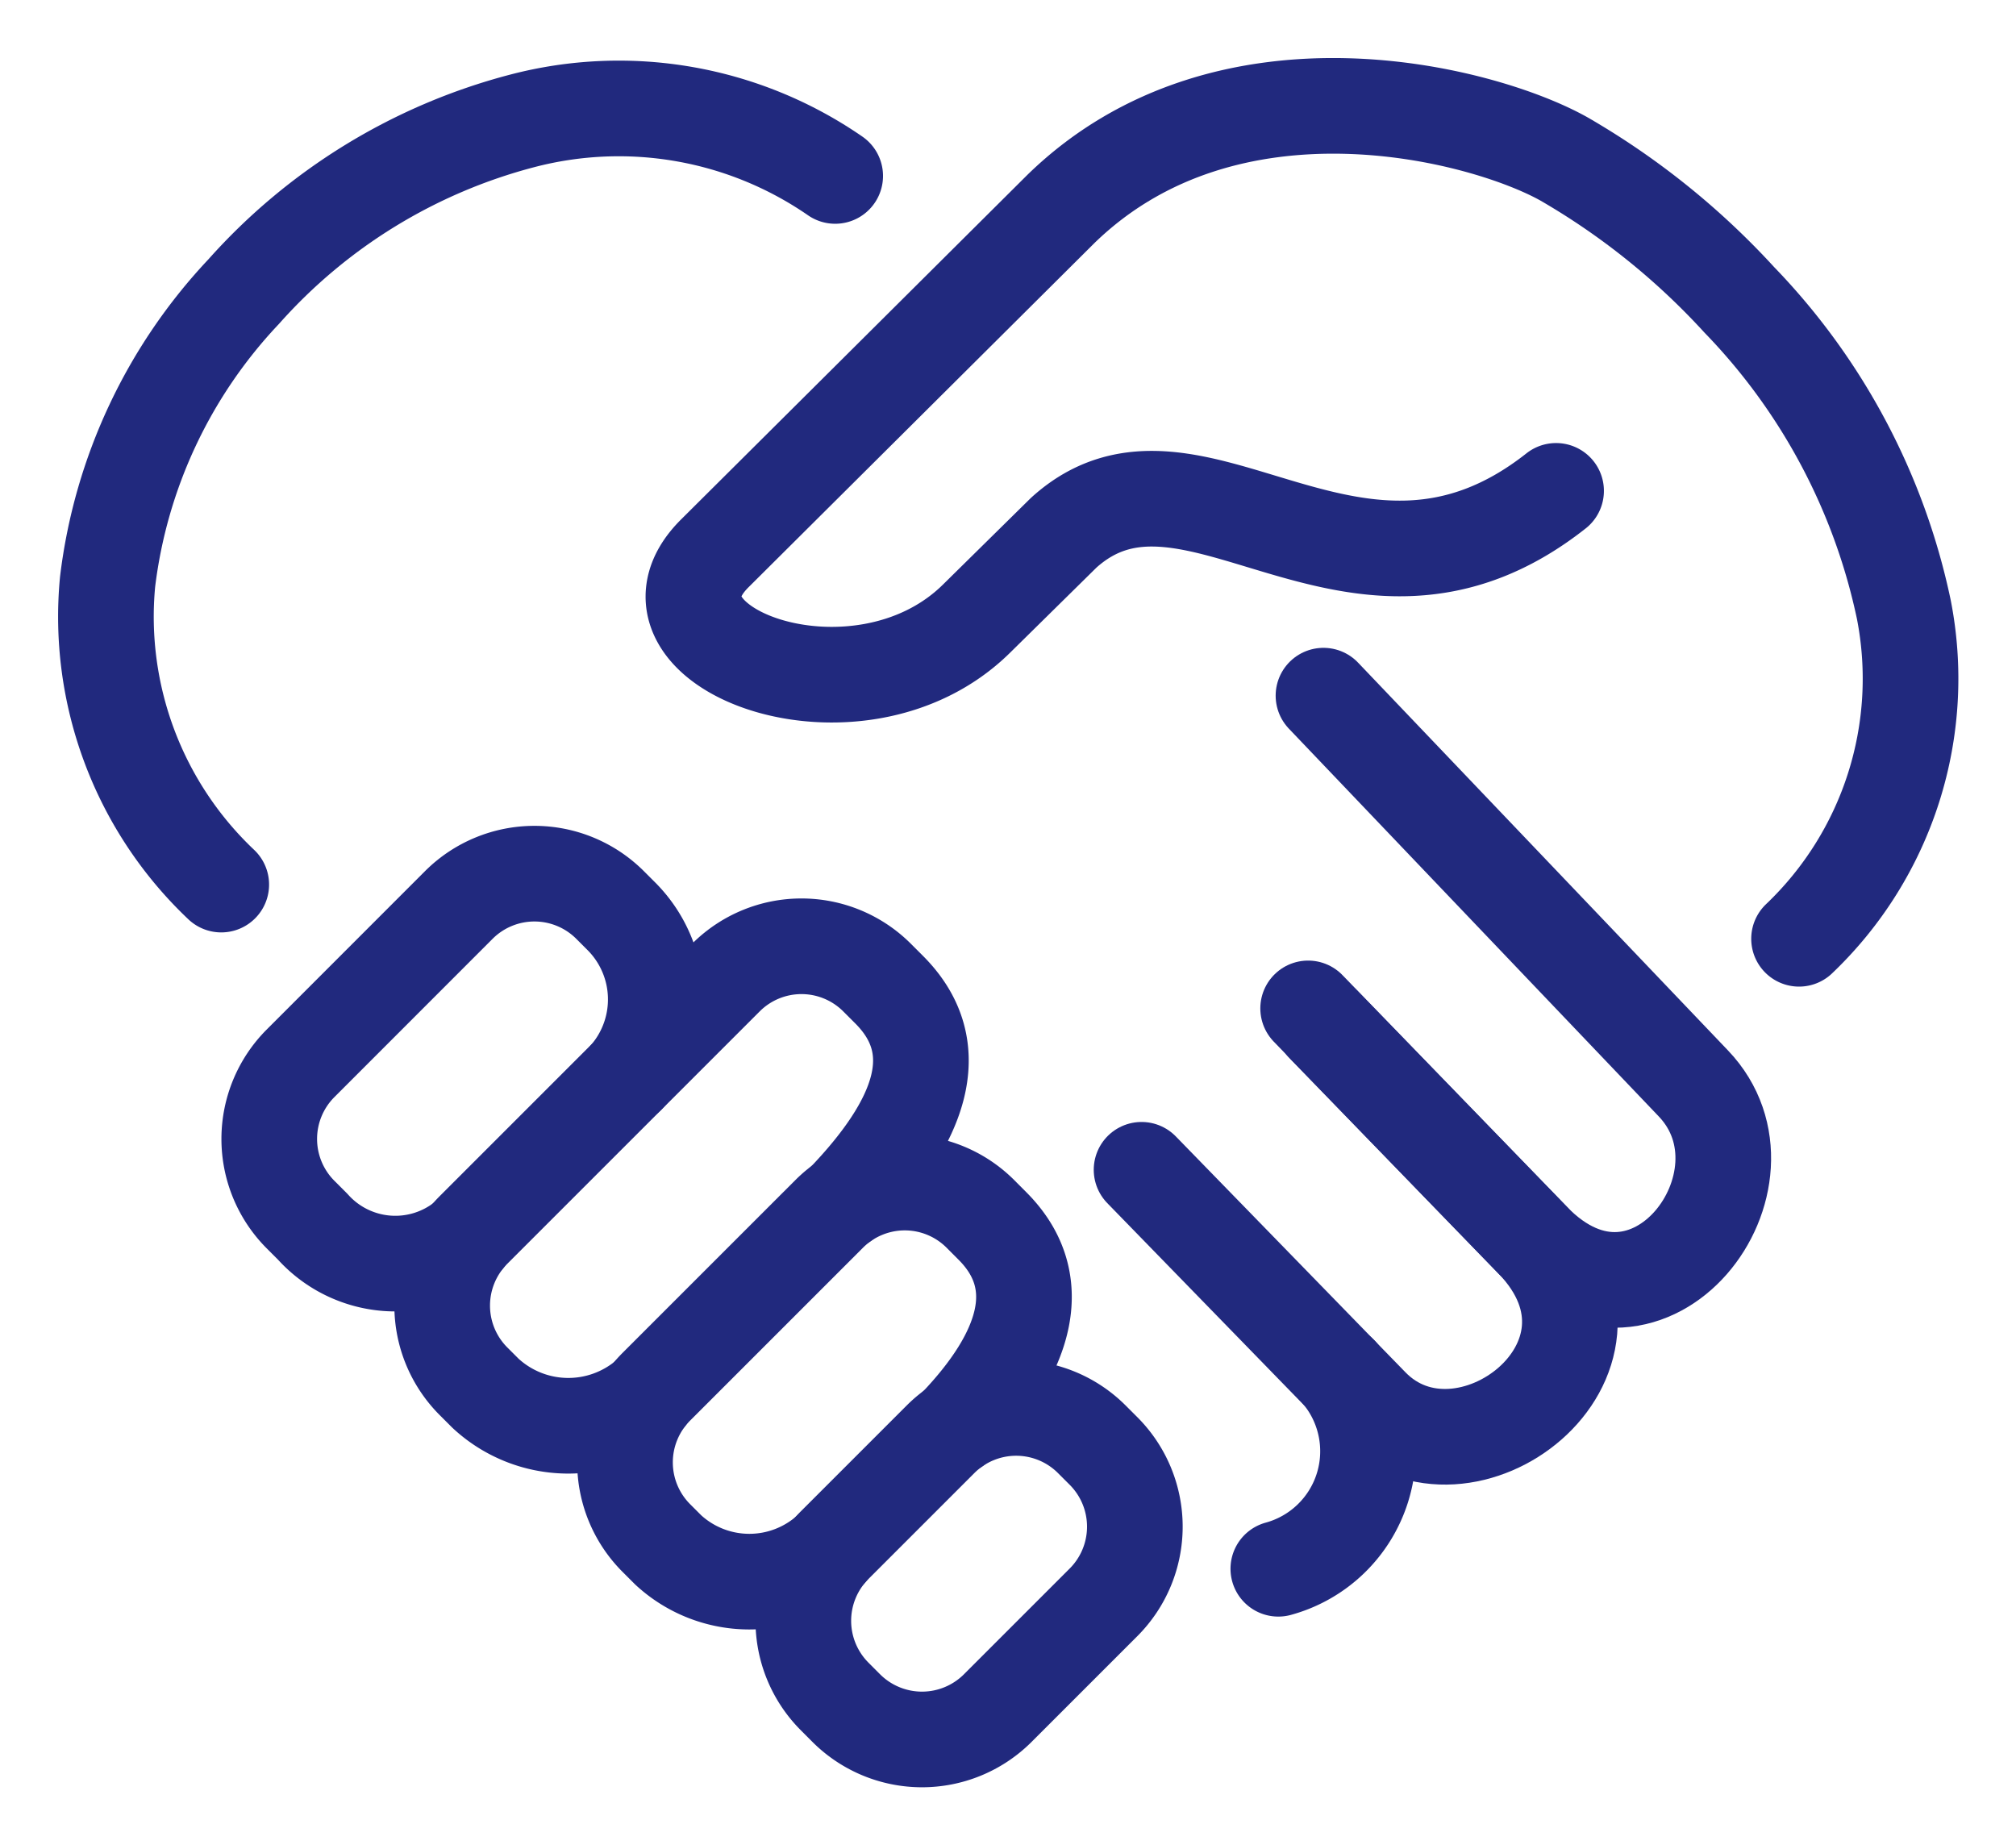
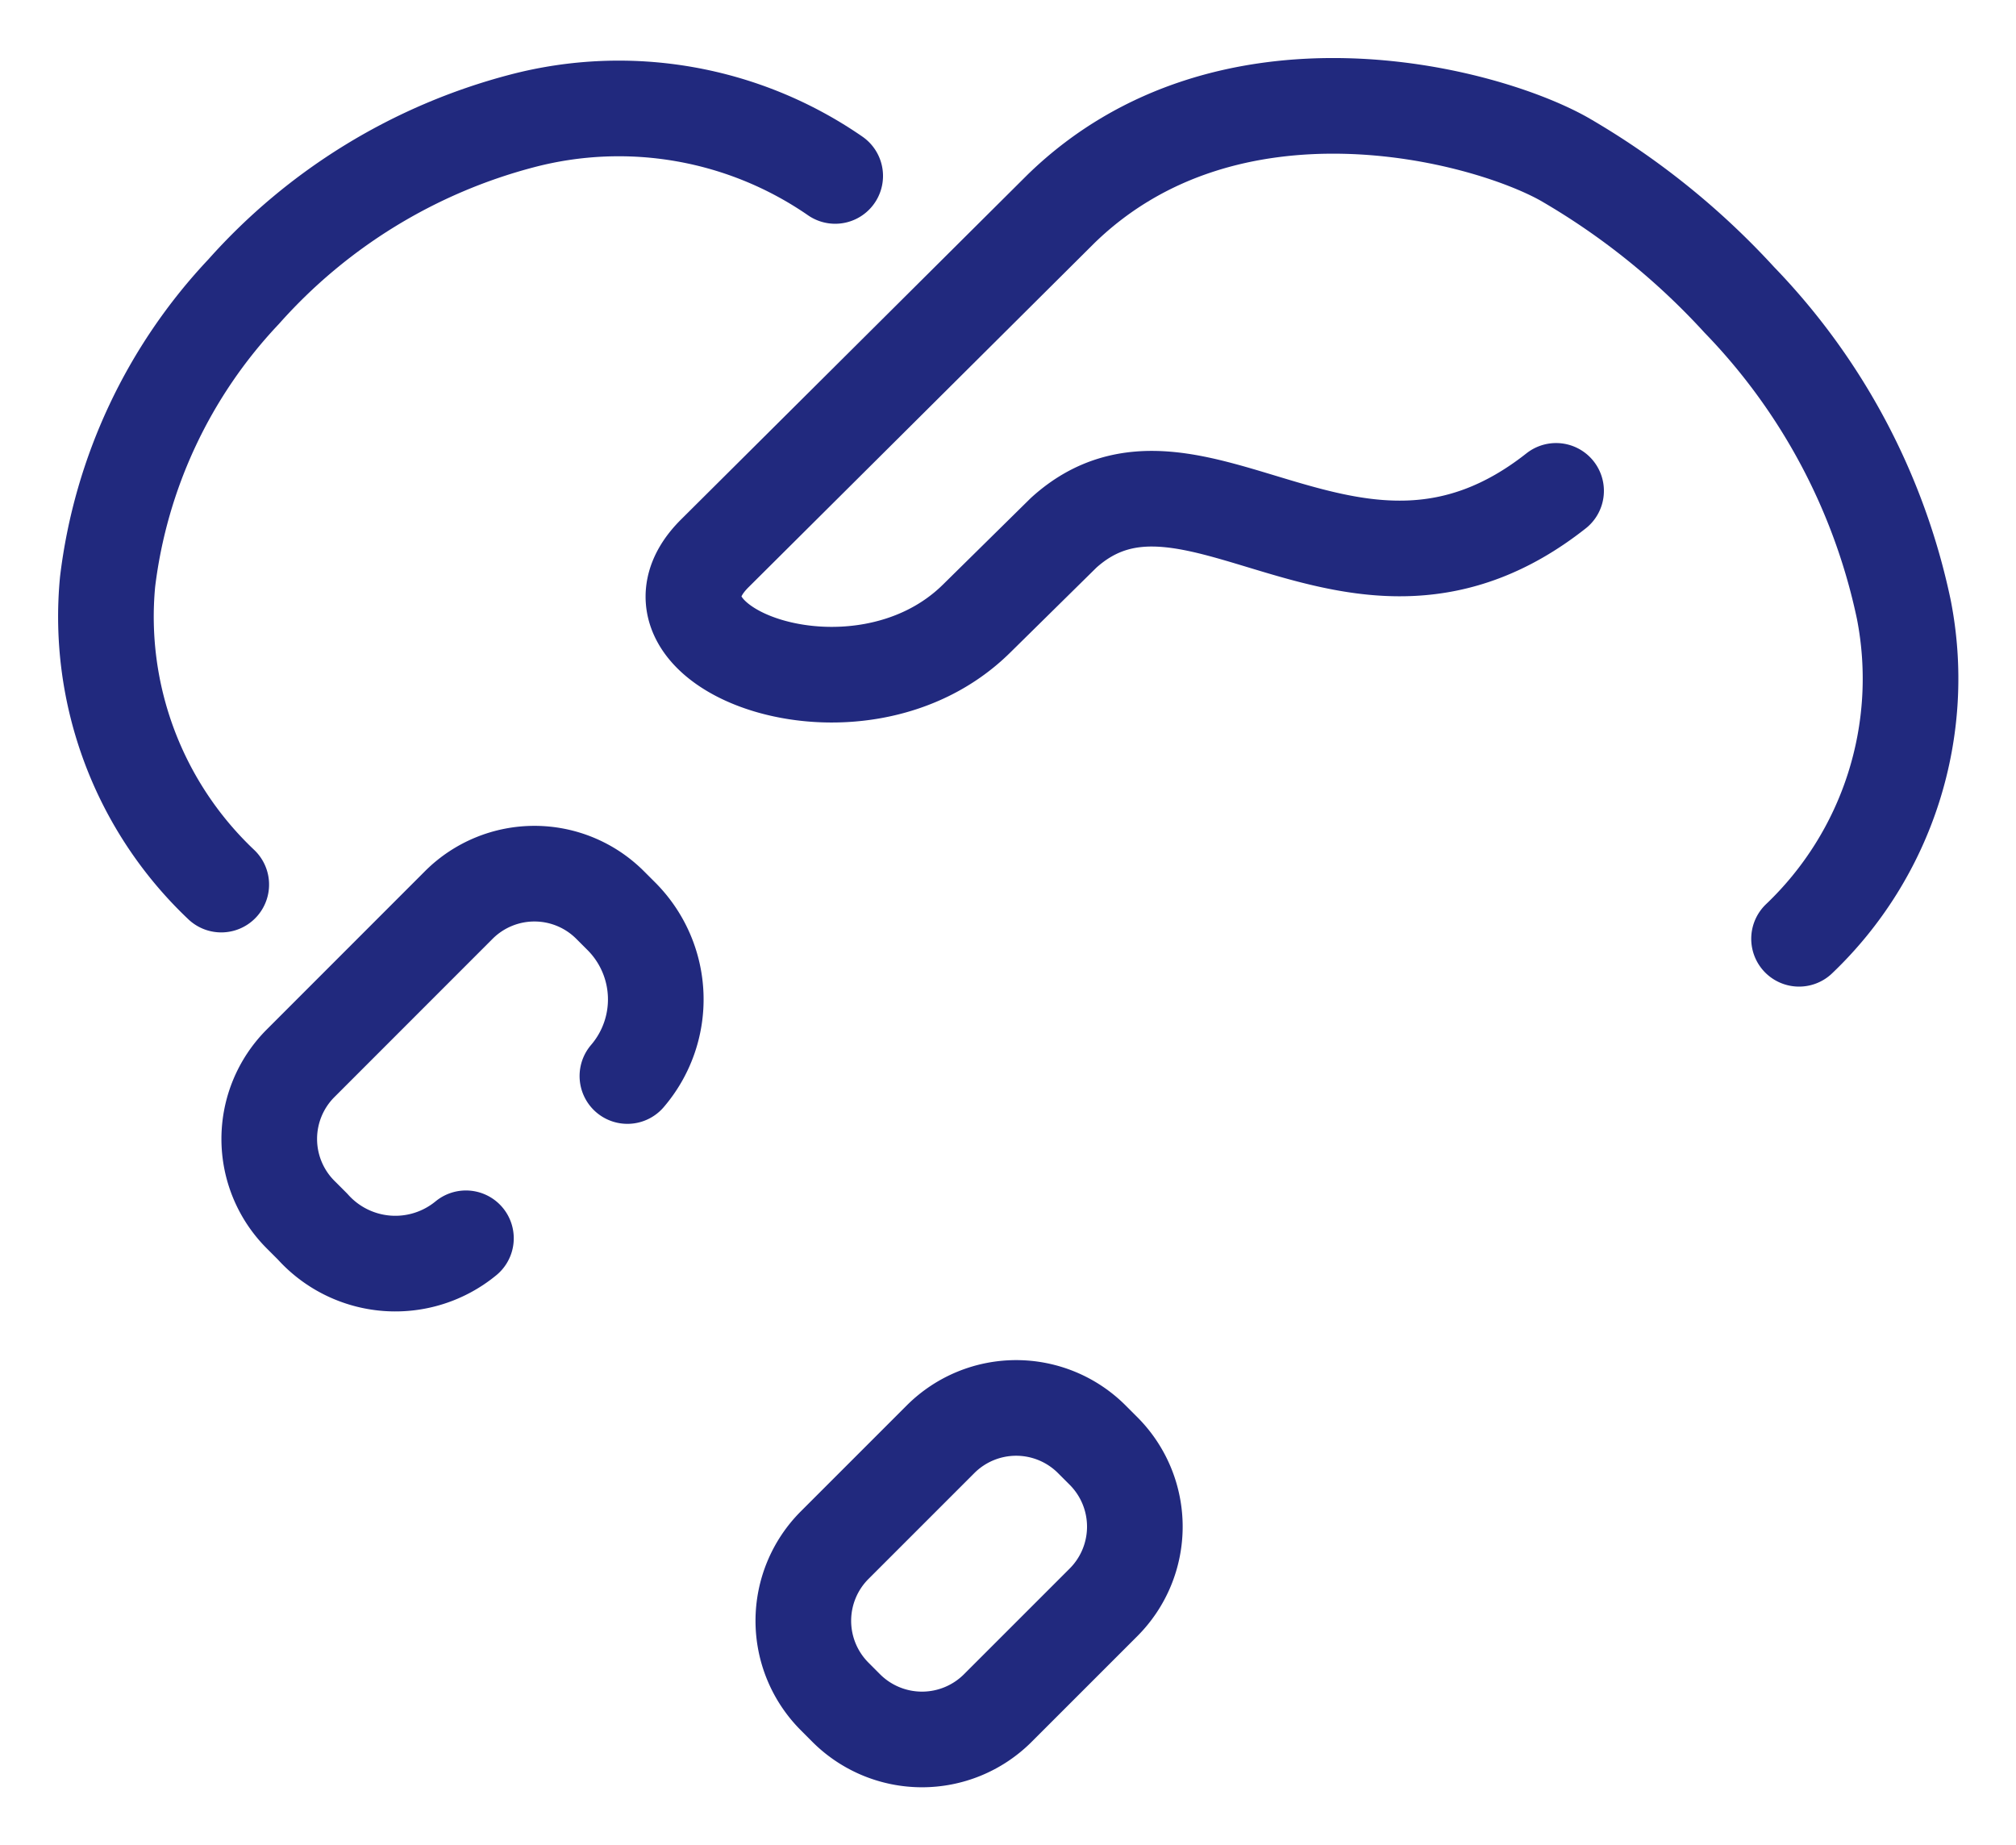
<svg xmlns="http://www.w3.org/2000/svg" width="50.589" height="46.309" viewBox="0 0 50.589 46.309">
  <defs>
    <clipPath id="clip-path">
      <rect id="長方形_1293" data-name="長方形 1293" width="50.589" height="46.309" fill="none" stroke="#21297e" stroke-width="2.4" />
    </clipPath>
  </defs>
  <g id="sp_FAQ-icon3" transform="translate(0 0)">
    <g id="グループ_920" data-name="グループ 920">
      <g id="グループ_919" data-name="グループ 919" transform="translate(0 0)" clip-path="url(#clip-path)">
        <path id="パス_1349" data-name="パス 1349" d="M144.121,27.9a9.014,9.014,0,0,0,2.629-8.263,15.864,15.864,0,0,0-4.126-7.768,18.525,18.525,0,0,0-4.4-3.537c-2.041-1.145-8.441-2.82-12.625,1.253l-8.686,8.643c-2.344,2.333,3.572,4.59,6.566,1.64l2.188-2.156c3.232-2.931,7.294,2.943,12.357-1.052" transform="translate(-98.976 -4.342)" fill="none" stroke="#21297e" stroke-linecap="round" stroke-linejoin="round" stroke-width="2.4" />
        <path id="パス_1350" data-name="パス 1350" d="M9.894,27a9.254,9.254,0,0,1-2.852-7.6,12.851,12.851,0,0,1,3.414-7.279,14.135,14.135,0,0,1,6.985-4.284A9.555,9.555,0,0,1,25.3,9.217" transform="translate(-4.342 -4.802)" fill="none" stroke="#21297e" stroke-linecap="round" stroke-linejoin="round" stroke-width="2.4" />
-         <path id="パス_1351" data-name="パス 1351" d="M233.735,116.826l9.283,9.732c2.283,2.393-1.107,6.95-4.037,3.929l-5.243-5.405" transform="translate(-200.524 -99.369)" fill="none" stroke="#21297e" stroke-linecap="round" stroke-linejoin="round" stroke-width="2.4" />
-         <path id="パス_1352" data-name="パス 1352" d="M199.859,179.119l5.763,5.92c2.307,2.37,6.978-1.134,4.049-4.158l-5.632-5.812" transform="translate(-171.213 -149.764)" fill="none" stroke="#21297e" stroke-linecap="round" stroke-linejoin="round" stroke-width="2.4" />
-         <path id="パス_1353" data-name="パス 1353" d="M225.33,247.978a3.057,3.057,0,0,0,1.547-4.9" transform="translate(-193.252 -208.611)" fill="none" stroke="#21297e" stroke-linecap="round" stroke-linejoin="round" stroke-width="2.4" />
        <path id="パス_1354" data-name="パス 1354" d="M42.349,159.122a2.787,2.787,0,0,1-3.849-.294l-.307-.307a2.686,2.686,0,0,1,0-3.784l3.983-3.985a2.685,2.685,0,0,1,3.784,0l.307.307a2.952,2.952,0,0,1,.134,3.991" transform="translate(-30.657 -128.048)" fill="none" stroke="#21297e" stroke-linecap="round" stroke-linejoin="round" stroke-width="2.4" />
-         <path id="パス_1355" data-name="パス 1355" d="M74.772,174.791a3.055,3.055,0,0,1-4.072-.077l-.307-.307a2.686,2.686,0,0,1,0-3.783l6.345-6.345a2.683,2.683,0,0,1,3.784,0l.307.307c1.491,1.491.769,3.338-1.144,5.324" transform="translate(-58.518 -139.752)" fill="none" stroke="#21297e" stroke-linecap="round" stroke-linejoin="round" stroke-width="2.4" />
-         <path id="パス_1356" data-name="パス 1356" d="M108.78,216.745a3,3,0,0,1-4.036-.028l-.307-.307a2.685,2.685,0,0,1,0-3.783l4.35-4.35a2.683,2.683,0,0,1,3.783,0l.307.308c1.408,1.408.842,3.2-.932,5.045" transform="translate(-87.974 -177.821)" fill="none" stroke="#21297e" stroke-linecap="round" stroke-linejoin="round" stroke-width="2.4" />
        <path id="パス_1357" data-name="パス 1357" d="M144.107,250.254l.307.307a2.687,2.687,0,0,1,0,3.783l-2.671,2.671a2.69,2.69,0,0,1-3.783,0l-.307-.308a2.686,2.686,0,0,1,0-3.784l2.671-2.671A2.684,2.684,0,0,1,144.107,250.254Z" transform="translate(-116.715 -214.142)" fill="none" stroke="#21297e" stroke-linecap="round" stroke-linejoin="round" stroke-width="2.4" />
      </g>
    </g>
  </g>
</svg>